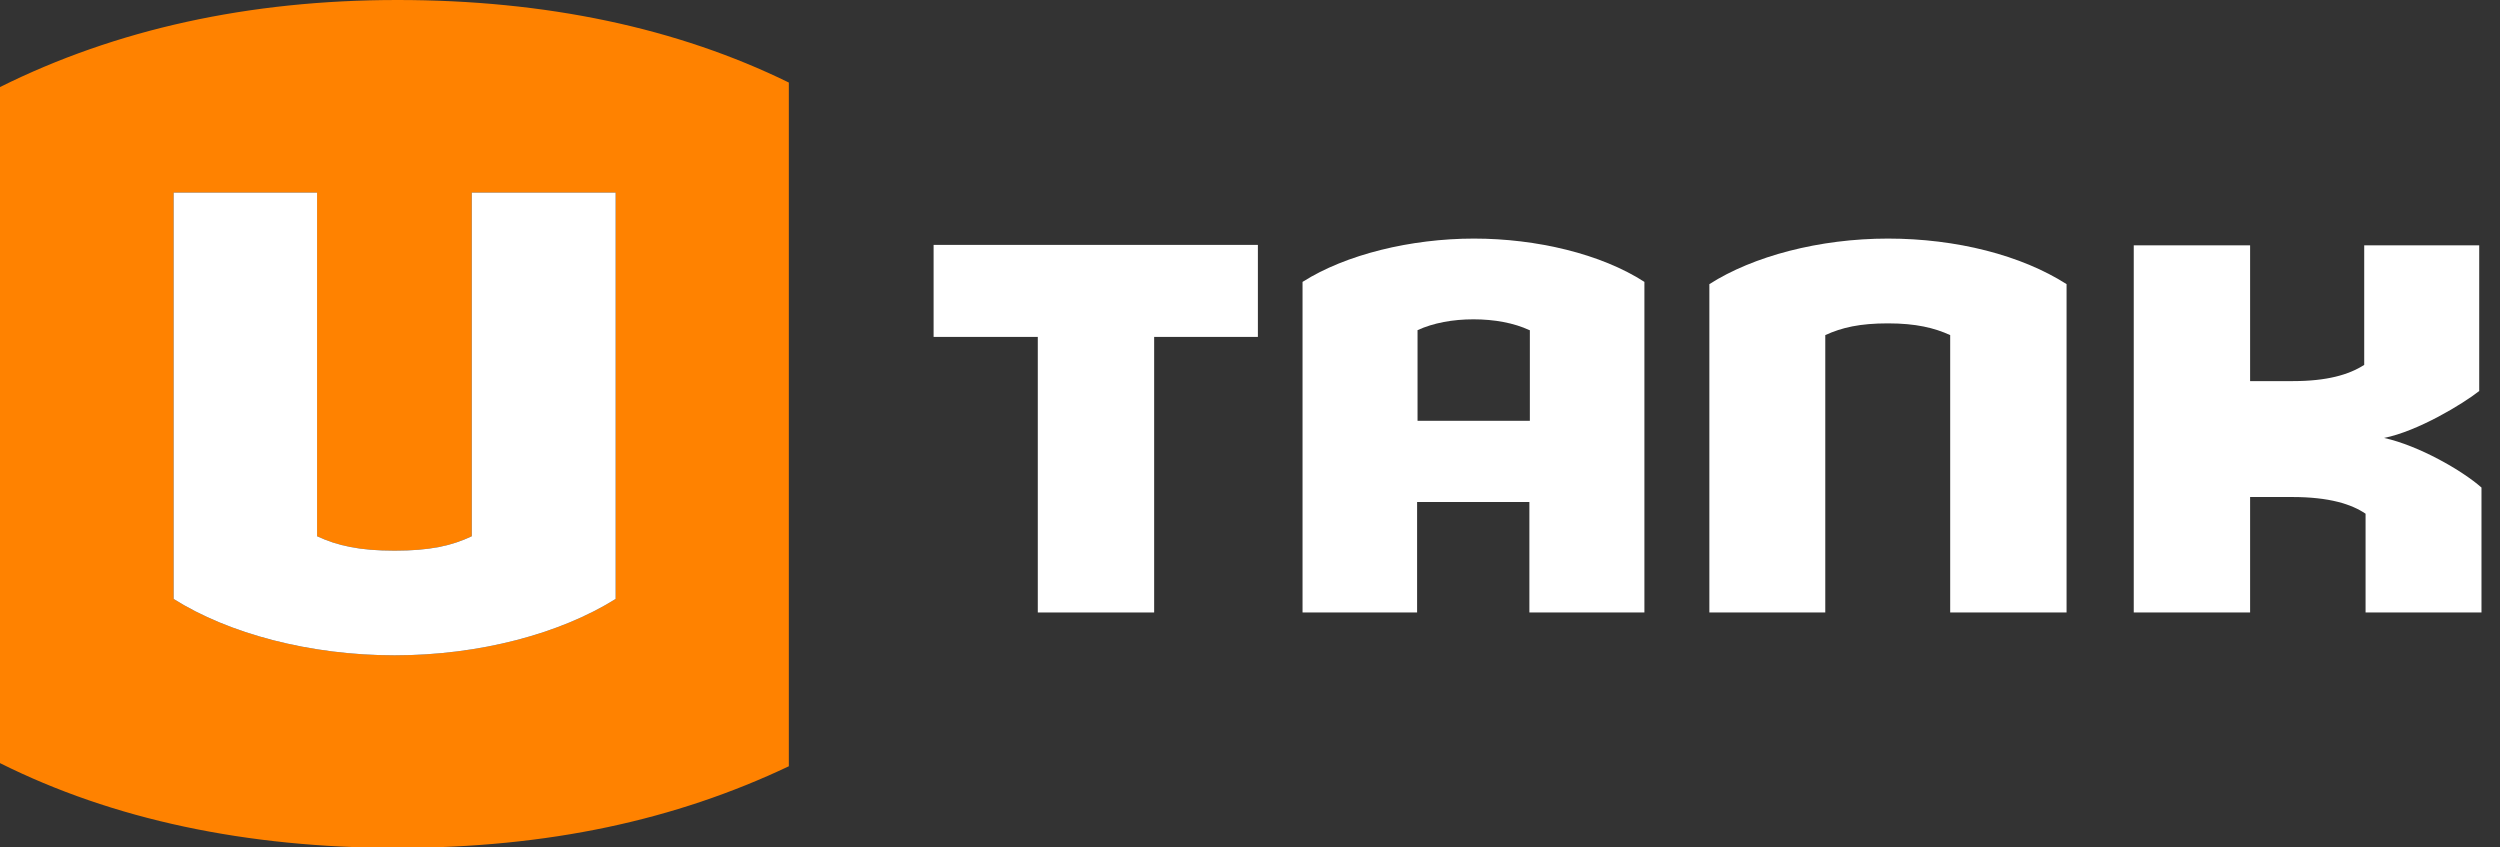
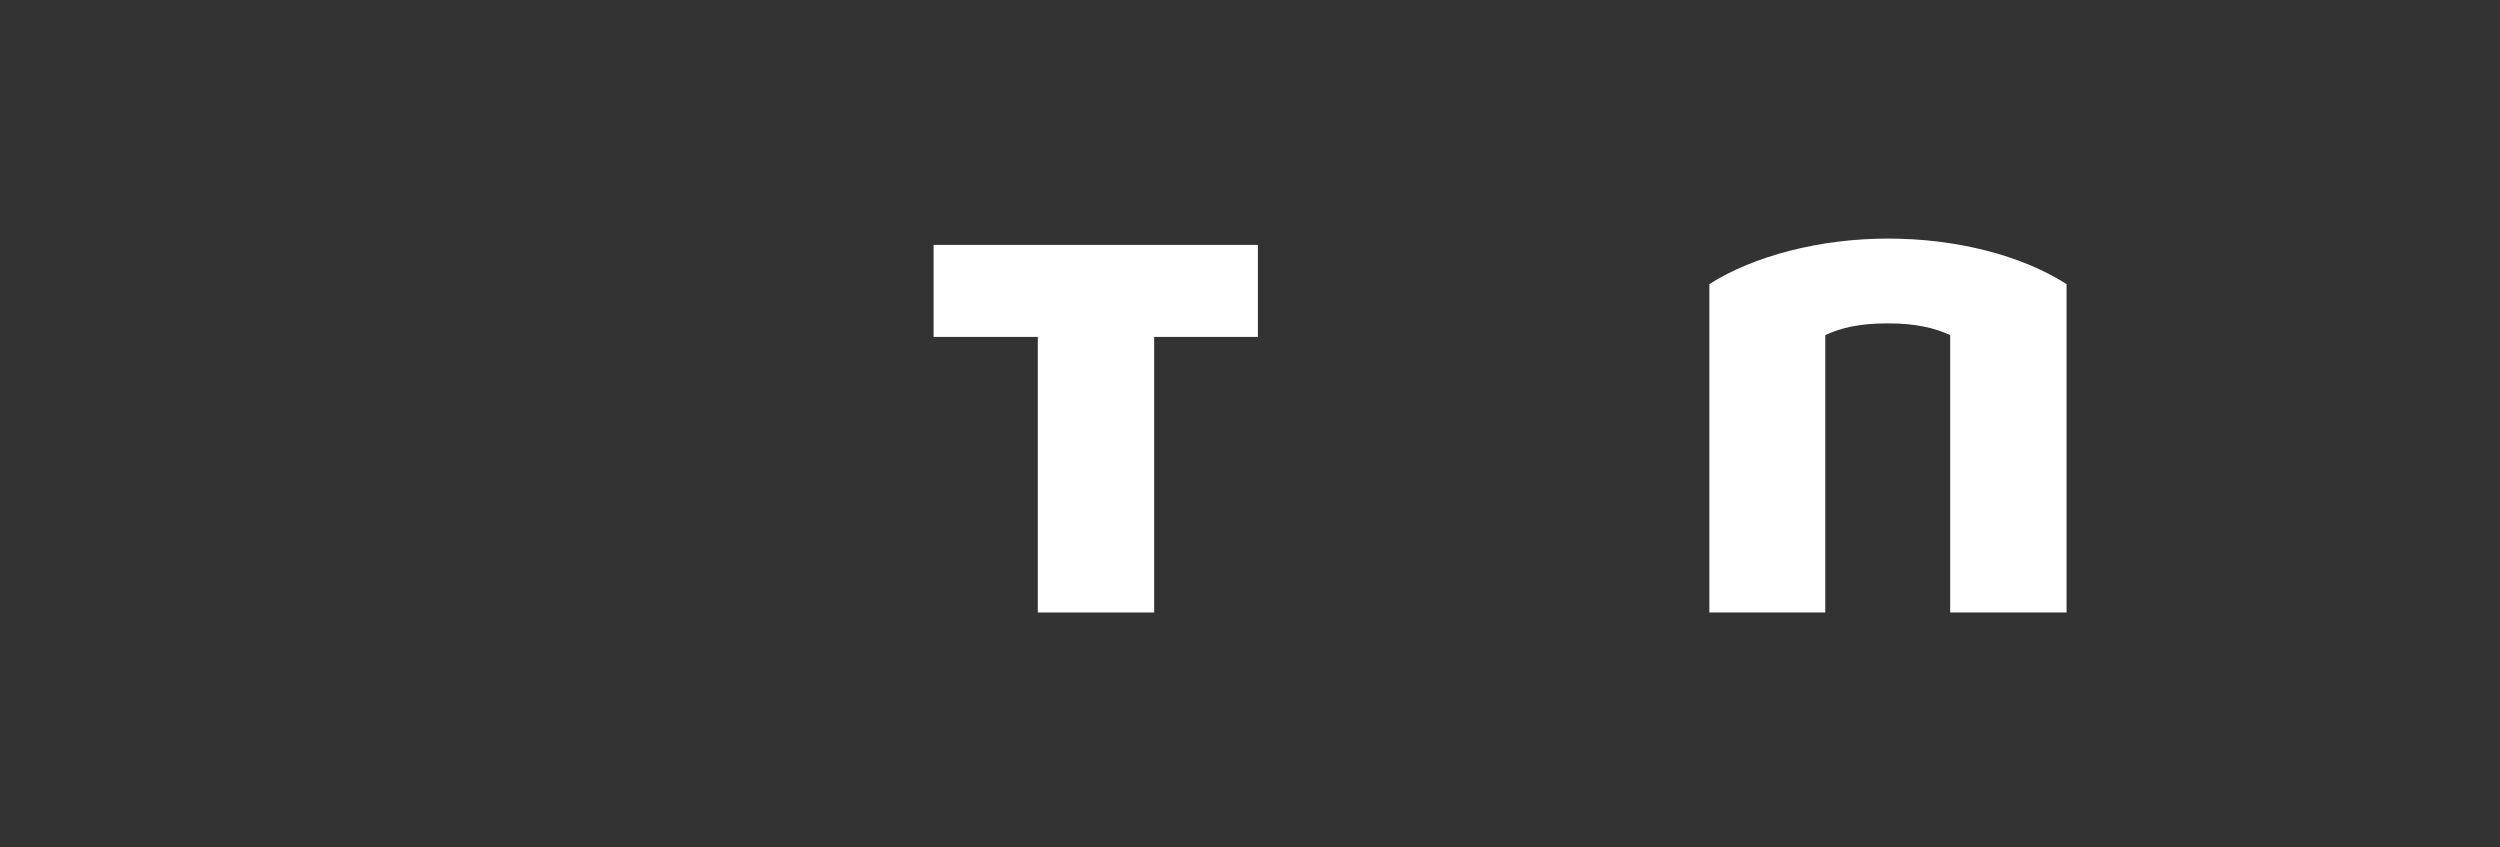
<svg xmlns="http://www.w3.org/2000/svg" width="118" height="40" viewBox="0 0 118 40" fill="none">
  <rect x="0" y="0" width="118" height="40" fill="#333333" stroke="none" />
  <g clip-path="url(#clip0_2888_16339)">
    <path d="M54.476 15.902V28.909H48.984V15.902H44.066V11.559H59.372V15.902H54.455H54.476Z" fill="white" />
-     <path d="M72.187 28.909V23.693H66.887V28.909H61.48V13.305C63.523 12.006 66.61 11.261 69.569 11.261C72.528 11.261 75.572 11.985 77.616 13.305V28.909H72.209H72.187ZM72.187 15.583C71.463 15.242 70.527 15.072 69.548 15.072C68.568 15.072 67.653 15.242 66.908 15.583V19.861H72.209V15.583H72.187Z" fill="white" />
    <path d="M92.049 28.909V15.817C91.304 15.476 90.431 15.263 89.112 15.263C87.792 15.263 86.94 15.455 86.153 15.817V28.909H80.682V13.411C82.747 12.091 85.876 11.261 89.112 11.261C92.347 11.261 95.413 12.049 97.542 13.411V28.909H92.049Z" fill="white" />
-     <path d="M111.655 28.909V24.247C110.995 23.8 109.952 23.459 108.185 23.459H106.205V28.909H100.713V11.581H106.205V17.988H108.228C109.824 17.988 110.867 17.69 111.591 17.222V11.581H117.019V18.457C116.232 19.074 114.124 20.351 112.528 20.671C114.167 21.032 116.21 22.203 117.126 23.012V28.909H111.634H111.655Z" fill="white" />
-     <path d="M18.755 0C11.751 0 5.471 1.384 0 4.109V36.019C5.322 38.68 11.623 40.021 18.755 40.021C25.886 40.021 31.889 38.701 37.233 36.168V3.896C31.974 1.32 25.78 0 18.755 0ZM29.058 28.27C26.44 29.91 22.629 30.931 18.627 30.931C14.625 30.931 10.793 29.91 8.196 28.27V9.09H14.965V25.311C15.923 25.758 16.966 25.992 18.627 25.992C20.287 25.992 21.331 25.758 22.267 25.311V9.09H29.058V28.292V28.27Z" fill="#FF8200" />
-     <path d="M29.058 28.27C26.44 29.909 22.63 30.931 18.627 30.931C14.625 30.931 10.793 29.909 8.196 28.27V9.09H14.966V25.311C15.924 25.758 16.967 25.992 18.627 25.992C20.288 25.992 21.331 25.758 22.268 25.311V9.09H29.058V28.291V28.27Z" fill="white" />
  </g>
  <defs>
    <clipPath id="clip0_2888_16339">
      <rect width="117.147" height="40" fill="white" />
    </clipPath>
  </defs>
</svg>